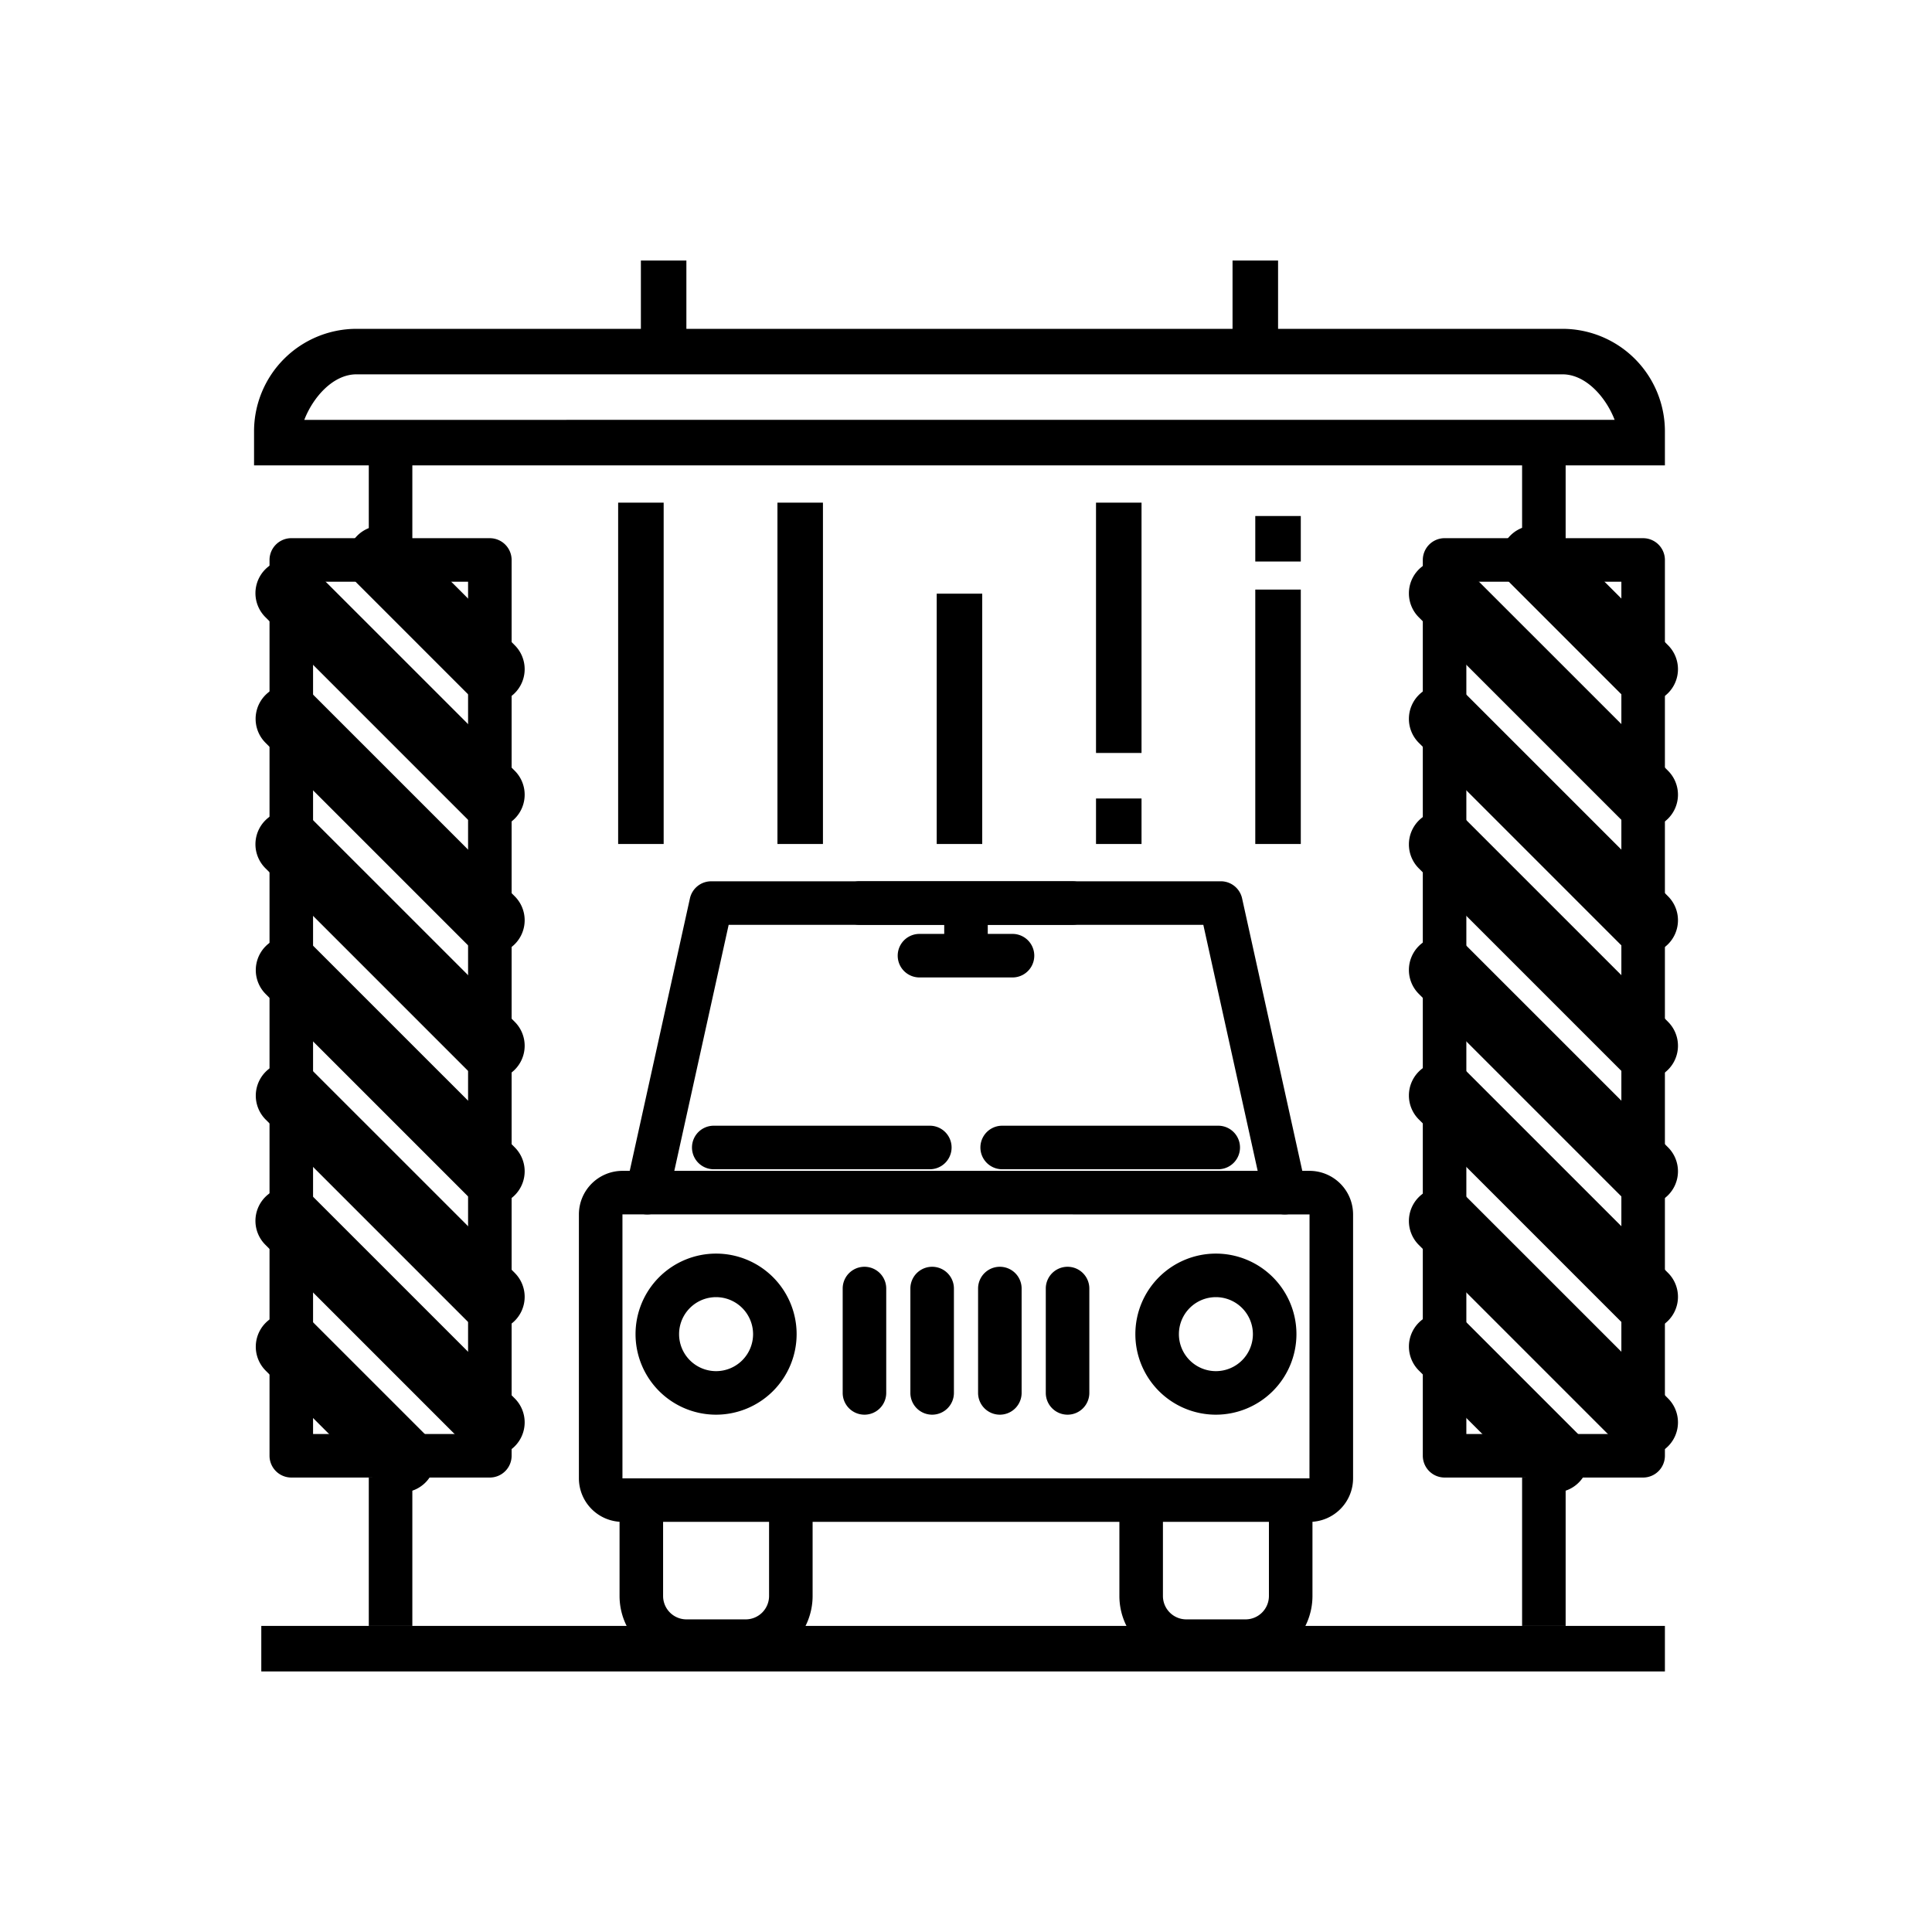
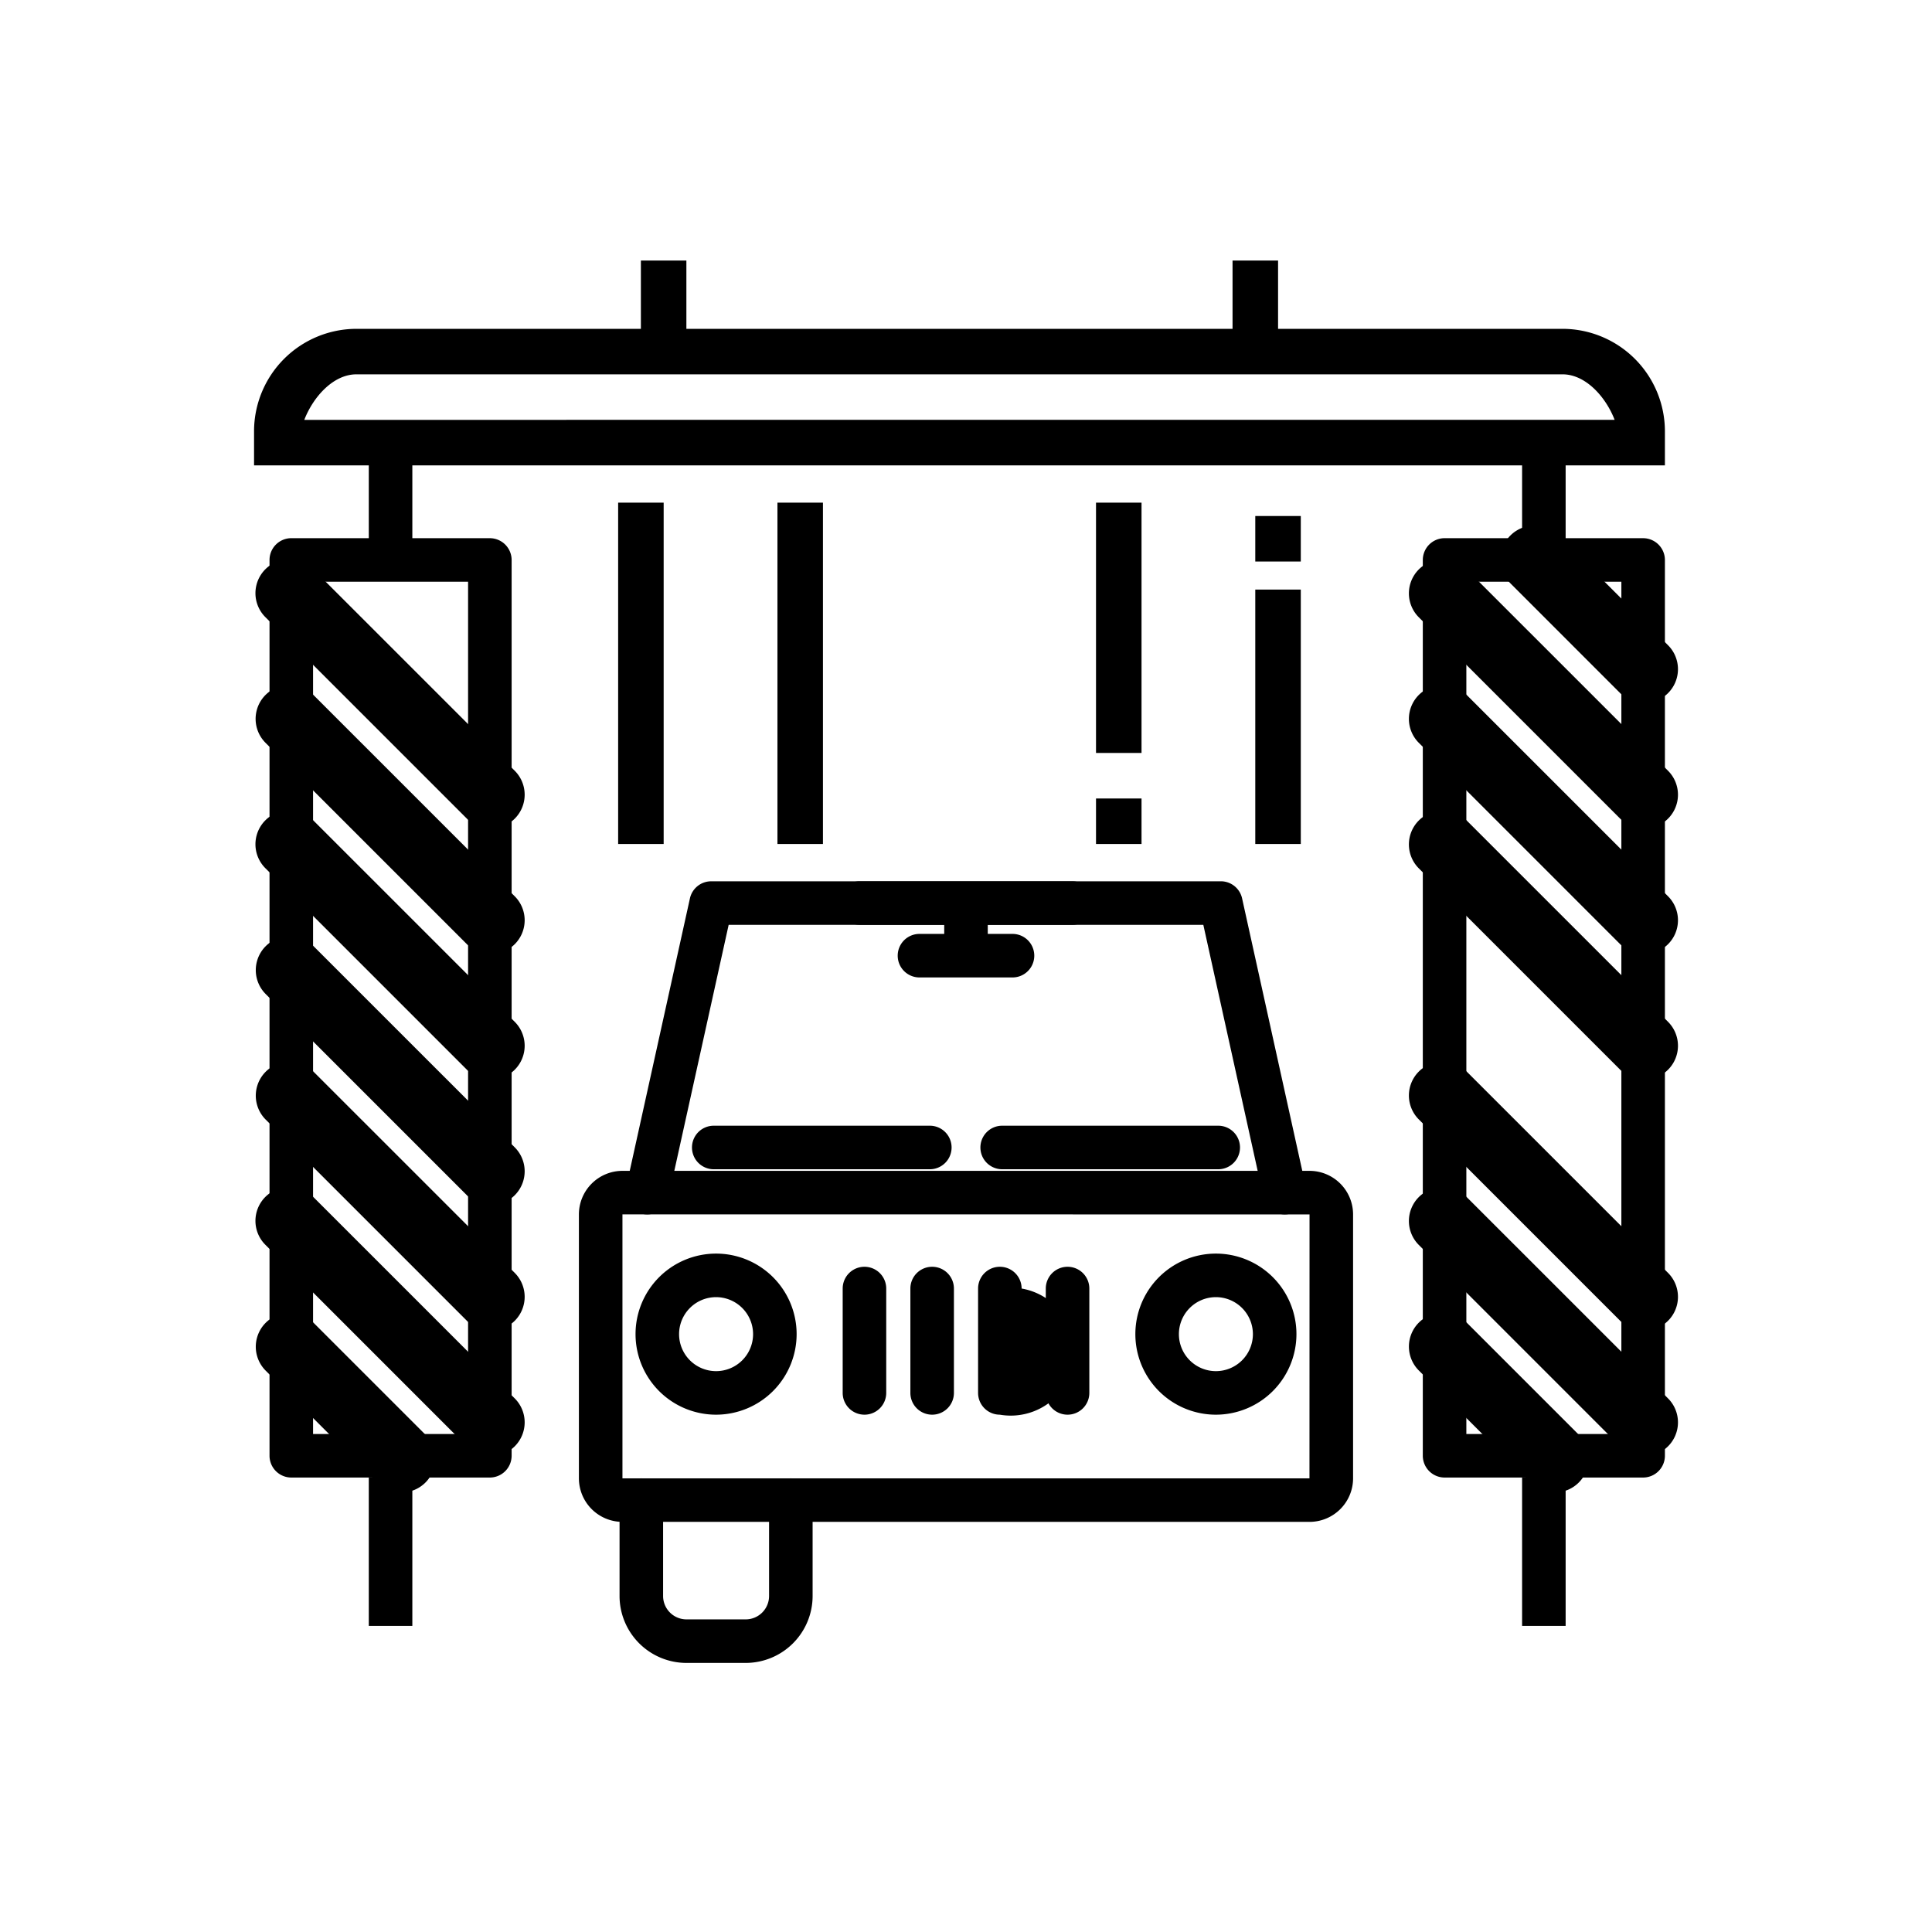
<svg xmlns="http://www.w3.org/2000/svg" id="a6c33896-05c4-4dc3-bc0b-637dcb6d480a" data-name="Layer 1" viewBox="0 0 112.742 112.742">
  <g>
-     <rect x="15.248" y="94.88" width="81.908" height="2.657" />
    <path d="M91.18,19.189H74.582V15.205H71.925v3.984H40.054V15.205H37.399v3.984H20.801a5.983,5.983,0,0,0-5.976,5.975v1.992H97.156V25.164a5.983,5.983,0,0,0-5.976-5.975Zm-73.423,5.312c.513-1.329,1.684-2.657,3.043-2.657H91.18c1.359,0,2.53,1.328,3.043,2.657Zm0,0" />
    <path d="M27.315,33.946V83.681H18.269V33.946h9.046m1.27-2.541h-11.587a1.274,1.274,0,0,0-1.27,1.27V84.952a1.274,1.274,0,0,0,1.27,1.27h11.587A1.274,1.274,0,0,0,29.856,84.952V32.676a1.274,1.274,0,0,0-1.27-1.27Z" />
-     <path d="M28.642,41.025a1.968,1.968,0,0,1-1.397-.579l-6.405-6.405a1.975,1.975,0,0,1,2.793-2.793l6.405,6.405a1.975,1.975,0,0,1-1.397,3.372Z" />
    <path d="M28.642,48.35a1.968,1.968,0,0,1-1.397-.579L15.495,36.022a1.975,1.975,0,1,1,2.793-2.793L30.038,44.978a1.975,1.975,0,0,1-1.397,3.372Z" />
    <path d="M28.642,55.676A1.968,1.968,0,0,1,27.245,55.097L15.495,43.347A1.975,1.975,0,1,1,18.289,40.554L30.038,52.304a1.975,1.975,0,0,1-1.397,3.372Z" />
    <path d="M28.642,63.001a1.968,1.968,0,0,1-1.397-.579L15.495,50.673a1.975,1.975,0,1,1,2.793-2.793L30.038,59.629a1.975,1.975,0,0,1-1.397,3.372Z" />
    <path d="M28.642,70.327a1.968,1.968,0,0,1-1.397-.579L15.495,57.998a1.975,1.975,0,0,1,2.793-2.793L30.038,66.954a1.975,1.975,0,0,1-1.397,3.372Z" />
    <path d="M28.642,77.652a1.968,1.968,0,0,1-1.397-.579L15.495,65.324a1.975,1.975,0,0,1,2.793-2.793L30.038,74.28a1.975,1.975,0,0,1-1.397,3.372Z" />
    <path d="M28.642,84.978a1.968,1.968,0,0,1-1.397-.579L15.495,72.649a1.975,1.975,0,1,1,2.793-2.793L30.038,81.605a1.975,1.975,0,0,1-1.397,3.372Z" />
    <path d="M23.43,87.092a1.968,1.968,0,0,1-1.397-.579l-6.538-6.538a1.975,1.975,0,0,1,2.793-2.793l6.538,6.538a1.975,1.975,0,0,1-1.397,3.372Z" />
    <rect x="21.521" y="25.973" width="2.541" height="6.42" />
    <rect x="21.521" y="86.222" width="2.541" height="8.658" />
    <path d="M94.615,33.946V83.681H85.569V33.946h9.046m1.27-2.541h-11.587a1.274,1.274,0,0,0-1.27,1.27V84.952a1.274,1.274,0,0,0,1.27,1.27h11.587A1.274,1.274,0,0,0,97.156,84.952V32.676a1.274,1.274,0,0,0-1.27-1.27Z" />
    <path d="M95.942,41.025a1.969,1.969,0,0,1-1.397-.579L88.14,34.041A1.975,1.975,0,1,1,90.934,31.248l6.405,6.405a1.975,1.975,0,0,1-1.397,3.372Z" />
    <path d="M95.942,48.35a1.969,1.969,0,0,1-1.397-.579L82.795,36.022a1.975,1.975,0,1,1,2.794-2.793L97.339,44.978a1.975,1.975,0,0,1-1.397,3.372Z" />
    <path d="M95.942,55.676a1.969,1.969,0,0,1-1.397-.579L82.795,43.347a1.975,1.975,0,1,1,2.794-2.793L97.339,52.304a1.975,1.975,0,0,1-1.397,3.372Z" />
    <path d="M95.942,63.001a1.969,1.969,0,0,1-1.397-.579L82.795,50.673a1.975,1.975,0,1,1,2.794-2.793L97.339,59.629a1.975,1.975,0,0,1-1.397,3.372Z" />
-     <path d="M95.942,70.327a1.969,1.969,0,0,1-1.397-.579L82.795,57.998a1.975,1.975,0,1,1,2.794-2.793L97.339,66.954a1.975,1.975,0,0,1-1.397,3.372Z" />
    <path d="M95.942,77.652a1.969,1.969,0,0,1-1.397-.579L82.795,65.324a1.975,1.975,0,1,1,2.794-2.793L97.339,74.28a1.975,1.975,0,0,1-1.397,3.372Z" />
    <path d="M95.942,84.978a1.969,1.969,0,0,1-1.397-.579L82.795,72.649a1.975,1.975,0,1,1,2.794-2.793L97.339,81.605a1.975,1.975,0,0,1-1.397,3.372Z" />
    <path d="M90.731,87.092a1.969,1.969,0,0,1-1.397-.579l-6.538-6.538a1.975,1.975,0,0,1,2.794-2.793l6.538,6.538a1.975,1.975,0,0,1-1.397,3.372Z" />
    <rect x="88.822" y="25.973" width="2.541" height="6.42" />
    <rect x="88.822" y="86.222" width="2.541" height="8.658" />
    <path d="M76.418,88.809H36.323a2.544,2.544,0,0,1-2.541-2.541V70.866a2.544,2.544,0,0,1,2.541-2.541H76.418a2.544,2.544,0,0,1,2.541,2.541V86.269A2.544,2.544,0,0,1,76.418,88.809Zm0-2.541V87.539l0-1.27ZM36.323,70.866V86.269H76.414l.004-15.402Z" />
    <path d="M37.769,70.867a1.291,1.291,0,0,1-.275-.03,1.271,1.271,0,0,1-.966-1.515l3.733-16.898a1.271,1.271,0,0,1,1.241-.996H62.572a1.27,1.27,0,0,1,0,2.541H42.521l-3.513,15.902A1.271,1.271,0,0,1,37.769,70.867Z" />
    <path d="M74.972,70.867a1.271,1.271,0,0,1-1.239-.997l-3.513-15.902H50.17a1.27,1.27,0,0,1,0-2.541H71.241a1.271,1.271,0,0,1,1.241.996l3.733,16.898a1.271,1.271,0,0,1-.966,1.515A1.291,1.291,0,0,1,74.972,70.867Z" />
    <path d="M43.516,97.04H40.059A3.909,3.909,0,0,1,36.154,93.136V87.539a1.27,1.27,0,1,1,2.541,0v5.597a1.365,1.365,0,0,0,1.364,1.363h3.457a1.365,1.365,0,0,0,1.363-1.363V87.539a1.27,1.27,0,1,1,2.541,0v5.597A3.909,3.909,0,0,1,43.516,97.04Z" />
-     <path d="M72.683,97.04H69.226A3.909,3.909,0,0,1,65.322,93.136V87.539a1.27,1.27,0,1,1,2.541,0v5.597a1.365,1.365,0,0,0,1.364,1.363h3.457a1.365,1.365,0,0,0,1.364-1.363V87.539a1.27,1.27,0,1,1,2.541,0v5.597A3.909,3.909,0,0,1,72.683,97.04Z" />
    <path d="M41.787,82.554a4.7,4.7,0,1,1,4.7-4.7A4.705,4.705,0,0,1,41.787,82.554Zm0-6.859a2.159,2.159,0,1,0,2.159,2.159A2.162,2.162,0,0,0,41.787,75.695Z" />
    <path d="M70.954,82.554a4.7,4.7,0,1,1,4.7-4.7A4.705,4.705,0,0,1,70.954,82.554Zm0-6.859a2.159,2.159,0,1,0,2.159,2.159A2.161,2.161,0,0,0,70.954,75.695Z" />
    <path d="M50.445,82.554a1.271,1.271,0,0,1-1.27-1.27V75.193a1.27,1.27,0,0,1,2.541,0v6.091A1.271,1.271,0,0,1,50.445,82.554Z" />
    <path d="M54.395,82.554A1.271,1.271,0,0,1,53.125,81.284V75.193a1.27,1.27,0,0,1,2.541,0v6.091A1.271,1.271,0,0,1,54.395,82.554Z" />
-     <path d="M58.346,82.554a1.271,1.271,0,0,1-1.27-1.27V75.193a1.27,1.27,0,0,1,2.541,0v6.091A1.271,1.271,0,0,1,58.346,82.554Z" />
+     <path d="M58.346,82.554a1.271,1.271,0,0,1-1.27-1.27V75.193a1.27,1.27,0,0,1,2.541,0A1.271,1.271,0,0,1,58.346,82.554Z" />
    <path d="M62.297,82.554a1.271,1.271,0,0,1-1.27-1.27V75.193a1.27,1.27,0,0,1,2.541,0v6.091A1.271,1.271,0,0,1,62.297,82.554Z" />
    <path d="M54.26,68.232H41.651a1.27,1.27,0,0,1,0-2.541H54.26a1.27,1.27,0,1,1,0,2.541Z" />
    <path d="M71.09,68.232H58.482a1.27,1.27,0,1,1,0-2.541h12.608a1.27,1.27,0,1,1,0,2.541Z" />
    <path d="M59.085,57.039H53.656a1.27,1.27,0,1,1,0-2.541h5.429a1.27,1.27,0,1,1,0,2.541Z" />
    <path d="M56.371,56.49A1.271,1.271,0,0,1,55.1,55.22V53.134a1.27,1.27,0,0,1,2.541,0V55.22A1.271,1.271,0,0,1,56.371,56.49Z" />
    <g>
      <rect x="36.072" y="29.332" width="2.656" height="19.919" />
      <rect x="45.368" y="29.332" width="2.655" height="19.919" />
-       <rect x="54.662" y="34.644" width="2.656" height="14.607" />
      <rect x="73.252" y="34.405" width="2.656" height="14.846" />
      <rect x="63.958" y="29.332" width="2.656" height="14.607" />
      <rect x="63.958" y="46.596" width="2.656" height="2.655" />
      <rect x="73.252" y="30.112" width="2.656" height="2.655" />
    </g>
  </g>
</svg>